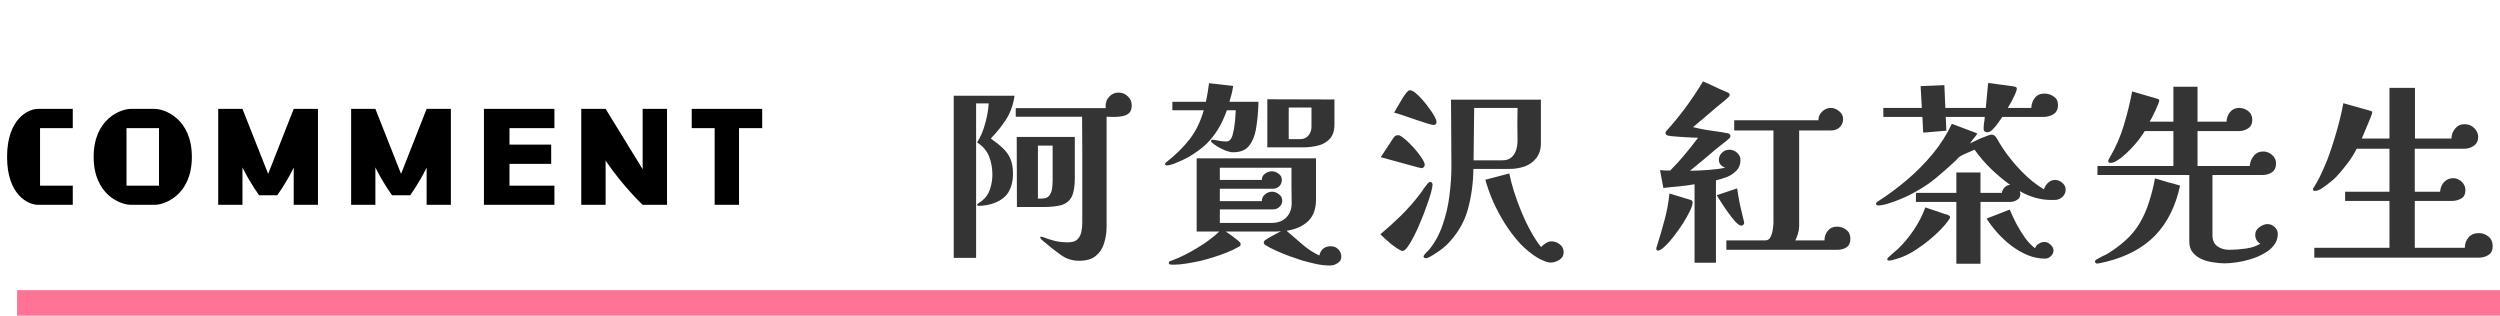
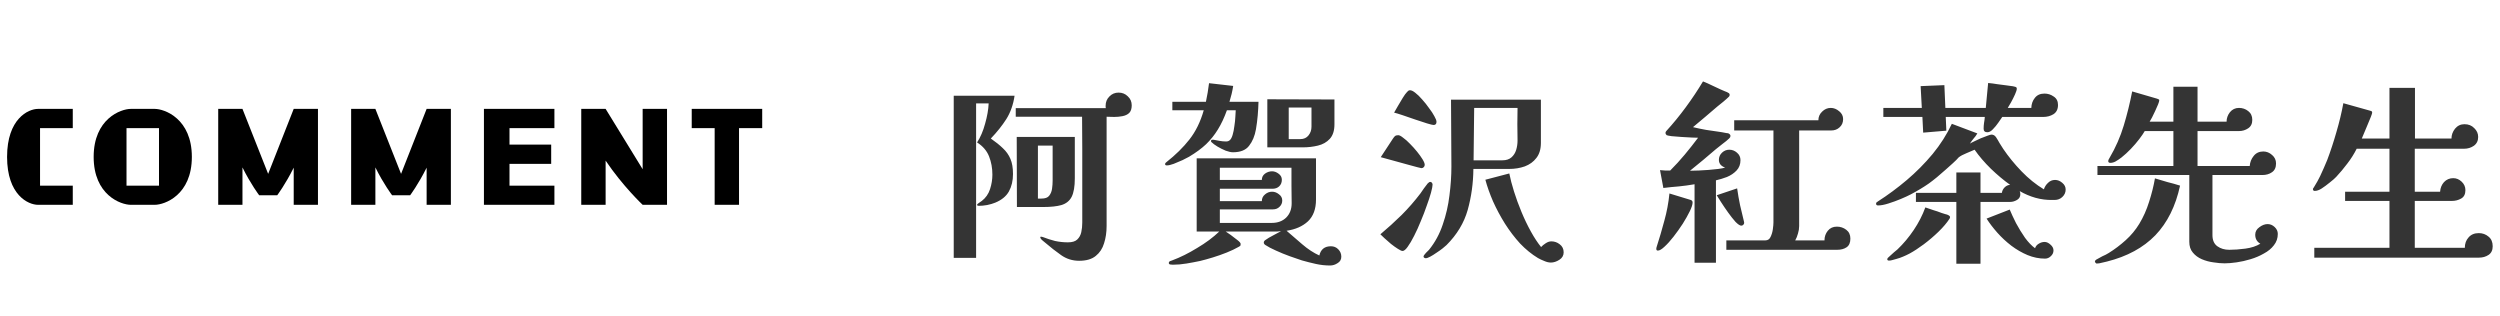
<svg xmlns="http://www.w3.org/2000/svg" width="293" height="37" viewBox="0 0 293 37" fill="none">
  <path d="M8.529 24.004H4.455C3.307 24.004 0.829 22.856 0.829 18.39C0.829 13.924 3.307 12.762 4.455 12.762H8.529V15.016H4.693V21.764H8.529V24.004ZM18.131 24.004H15.331C14.155 24.004 10.977 22.856 10.977 18.39C10.977 13.924 14.155 12.762 15.331 12.762H18.131C19.307 12.762 22.485 13.924 22.485 18.39C22.485 22.856 19.307 24.004 18.131 24.004ZM18.635 21.764V15.016H14.827V21.764H18.635ZM37.265 24.004H34.423V19.65C33.457 21.596 32.491 22.884 32.491 22.884H30.377C30.377 22.884 29.383 21.582 28.417 19.622V24.004H25.575V12.762H28.417L31.427 20.378L34.423 12.762H37.265V24.004ZM52.843 24.004H50.001V19.65C49.035 21.596 48.069 22.884 48.069 22.884H45.955C45.955 22.884 44.961 21.582 43.995 19.622V24.004H41.153V12.762H43.995L47.005 20.378L50.001 12.762H52.843V24.004ZM64.977 24.004H56.717V12.762H64.977V15.016H59.713V16.948H64.599V19.202H59.713V21.764H64.977V24.004ZM78.175 24.004H75.319C75.319 24.004 72.981 21.806 70.979 18.824V24.004H68.123V12.762H70.979L75.319 19.832V12.762H78.175V24.004ZM86.614 24.004H83.758V15.016H81.07V12.762H89.33V15.016H86.614V24.004Z" fill="black" />
  <path d="M123.369 17.063H121.644V23.273H122.058C122.487 23.273 122.786 23.166 122.955 22.951C123.139 22.721 123.254 22.445 123.3 22.123C123.346 21.801 123.369 21.479 123.369 21.157V17.063ZM118.907 11.221C118.754 12.264 118.432 13.176 117.941 13.958C117.45 14.725 116.845 15.484 116.124 16.235C116.676 16.618 117.144 16.994 117.527 17.362C117.926 17.73 118.225 18.152 118.424 18.627C118.623 19.087 118.723 19.677 118.723 20.398C118.723 21.18 118.562 21.862 118.24 22.445C117.918 23.012 117.381 23.449 116.63 23.756C116.369 23.863 116.055 23.955 115.687 24.032C115.334 24.093 115.012 24.124 114.721 24.124C114.69 24.124 114.644 24.116 114.583 24.101C114.537 24.086 114.514 24.055 114.514 24.009C114.514 23.948 114.598 23.863 114.767 23.756C114.936 23.633 115.035 23.564 115.066 23.549C115.526 23.196 115.848 22.736 116.032 22.169C116.216 21.602 116.308 21.034 116.308 20.467C116.308 19.7 116.178 18.987 115.917 18.328C115.656 17.669 115.189 17.124 114.514 16.695C114.913 16.082 115.227 15.346 115.457 14.487C115.702 13.628 115.84 12.839 115.871 12.118H114.399V30.219H111.777V11.221H118.907ZM125.968 20.904C125.968 21.855 125.845 22.575 125.6 23.066C125.355 23.541 124.956 23.863 124.404 24.032C123.867 24.185 123.154 24.262 122.265 24.262H119.183L119.16 16.051H125.968V20.904ZM132.638 12.348C132.638 12.747 132.538 13.046 132.339 13.245C132.14 13.429 131.879 13.552 131.557 13.613C131.25 13.674 130.928 13.705 130.591 13.705C130.269 13.69 129.97 13.682 129.694 13.682V26.493C129.694 27.229 129.594 27.904 129.395 28.517C129.211 29.13 128.889 29.621 128.429 29.989C127.969 30.372 127.317 30.564 126.474 30.564C125.692 30.564 124.987 30.342 124.358 29.897C123.729 29.452 123.139 28.992 122.587 28.517C122.526 28.456 122.395 28.348 122.196 28.195C122.012 28.042 121.92 27.911 121.92 27.804C121.92 27.758 121.951 27.735 122.012 27.735C122.058 27.735 122.127 27.75 122.219 27.781C122.694 27.965 123.17 28.118 123.645 28.241C124.136 28.348 124.642 28.402 125.163 28.402C125.654 28.402 126.014 28.295 126.244 28.08C126.489 27.85 126.65 27.559 126.727 27.206C126.804 26.853 126.842 26.478 126.842 26.079V21.272C126.842 19.999 126.842 18.734 126.842 17.477C126.842 16.204 126.834 14.939 126.819 13.682H119.045V12.67H129.602C129.602 12.624 129.594 12.578 129.579 12.532C129.579 12.486 129.579 12.44 129.579 12.394C129.579 11.965 129.725 11.604 130.016 11.313C130.307 11.006 130.668 10.853 131.097 10.853C131.526 10.853 131.887 10.999 132.178 11.29C132.485 11.566 132.638 11.919 132.638 12.348ZM151.383 23.825C151.383 23.135 151.375 22.445 151.36 21.755C151.36 21.05 151.36 20.352 151.36 19.662H142.965V21.088H147.887C147.887 20.781 148.01 20.536 148.255 20.352C148.516 20.168 148.792 20.076 149.083 20.076C149.344 20.076 149.597 20.168 149.842 20.352C150.103 20.536 150.233 20.774 150.233 21.065C150.233 21.387 150.126 21.648 149.911 21.847C149.712 22.031 149.451 22.123 149.129 22.123H142.965V23.572H147.887C147.887 23.25 148.01 22.989 148.255 22.79C148.5 22.575 148.776 22.468 149.083 22.468C149.374 22.468 149.643 22.568 149.888 22.767C150.149 22.951 150.279 23.196 150.279 23.503C150.279 23.794 150.172 24.04 149.957 24.239C149.758 24.438 149.505 24.538 149.198 24.538H142.965V26.125H149.06C149.75 26.125 150.31 25.918 150.739 25.504C151.168 25.075 151.383 24.515 151.383 23.825ZM153.706 12.601H151.038V16.304H152.395C152.809 16.304 153.131 16.158 153.361 15.867C153.591 15.576 153.706 15.238 153.706 14.855V12.601ZM157.202 30.081C157.202 30.418 157.056 30.671 156.765 30.84C156.489 31.024 156.198 31.116 155.891 31.116C155.324 31.116 154.764 31.055 154.212 30.932C153.66 30.809 153.116 30.671 152.579 30.518C152.211 30.395 151.743 30.234 151.176 30.035C150.624 29.836 150.08 29.613 149.543 29.368C149.022 29.138 148.6 28.916 148.278 28.701C148.171 28.624 148.117 28.532 148.117 28.425C148.117 28.318 148.171 28.226 148.278 28.149C148.554 27.95 148.861 27.766 149.198 27.597C149.535 27.413 149.85 27.244 150.141 27.091C149.988 27.106 149.827 27.122 149.658 27.137C149.489 27.137 149.321 27.137 149.152 27.137H143.655C143.762 27.198 143.954 27.329 144.23 27.528C144.506 27.727 144.767 27.927 145.012 28.126C145.273 28.325 145.403 28.479 145.403 28.586C145.403 28.693 145.388 28.77 145.357 28.816C145.326 28.847 145.265 28.885 145.173 28.931C144.774 29.161 144.307 29.383 143.77 29.598C143.233 29.813 142.689 30.004 142.137 30.173C141.585 30.342 141.087 30.48 140.642 30.587C140.136 30.694 139.607 30.794 139.055 30.886C138.518 30.978 137.989 31.024 137.468 31.024C137.407 31.024 137.307 31.016 137.169 31.001C137.046 30.986 136.985 30.924 136.985 30.817C136.985 30.725 137.031 30.656 137.123 30.61C137.23 30.564 137.315 30.533 137.376 30.518C138.327 30.165 139.3 29.682 140.297 29.069C141.309 28.471 142.175 27.827 142.896 27.137H140.251V18.558H154.235V23.388C154.235 24.492 153.921 25.343 153.292 25.941C152.663 26.524 151.828 26.892 150.785 27.045C151.352 27.52 151.966 28.049 152.625 28.632C153.284 29.199 153.951 29.636 154.626 29.943C154.795 29.222 155.247 28.862 155.983 28.862C156.32 28.862 156.604 28.977 156.834 29.207C157.079 29.452 157.202 29.744 157.202 30.081ZM147.496 11.934C147.481 12.471 147.45 13.007 147.404 13.544C147.358 14.081 147.289 14.617 147.197 15.154C147.059 15.936 146.791 16.58 146.392 17.086C146.009 17.592 145.38 17.845 144.506 17.845C144.276 17.845 143.992 17.784 143.655 17.661C143.318 17.523 142.996 17.362 142.689 17.178C142.382 16.994 142.145 16.818 141.976 16.649C141.945 16.618 141.93 16.58 141.93 16.534C141.93 16.427 141.991 16.373 142.114 16.373C142.145 16.373 142.16 16.373 142.16 16.373C142.175 16.373 142.191 16.373 142.206 16.373C142.467 16.419 142.712 16.465 142.942 16.511C143.187 16.557 143.44 16.58 143.701 16.58C143.87 16.58 144.008 16.534 144.115 16.442C144.253 16.335 144.368 16.128 144.46 15.821C144.552 15.514 144.621 15.169 144.667 14.786C144.728 14.403 144.767 14.042 144.782 13.705C144.813 13.368 144.828 13.107 144.828 12.923H143.793C143.486 13.782 143.134 14.533 142.735 15.177C142.352 15.806 141.892 16.381 141.355 16.902C140.818 17.408 140.151 17.899 139.354 18.374C139.185 18.466 138.932 18.596 138.595 18.765C138.258 18.918 137.913 19.064 137.56 19.202C137.223 19.325 136.954 19.386 136.755 19.386C136.617 19.386 136.548 19.332 136.548 19.225C136.548 19.148 136.594 19.079 136.686 19.018C137.775 18.159 138.679 17.27 139.4 16.35C140.136 15.415 140.696 14.272 141.079 12.923H137.399V11.934H141.332C141.409 11.566 141.478 11.206 141.539 10.853C141.6 10.485 141.654 10.117 141.7 9.749L144.529 10.071C144.483 10.378 144.422 10.692 144.345 11.014C144.268 11.321 144.184 11.627 144.092 11.934H147.496ZM156.397 14.579C156.397 15.315 156.213 15.882 155.845 16.281C155.492 16.664 155.032 16.925 154.465 17.063C153.898 17.201 153.307 17.27 152.694 17.27H148.531V11.635L156.397 11.658V14.579ZM177.856 16.465C177.856 15.836 177.848 15.2 177.833 14.556C177.833 13.912 177.841 13.276 177.856 12.647H172.773L172.704 18.788H176.085C176.53 18.788 176.882 18.673 177.143 18.443C177.404 18.213 177.588 17.922 177.695 17.569C177.802 17.216 177.856 16.848 177.856 16.465ZM167.897 21.64C167.897 21.809 167.836 22.123 167.713 22.583C167.59 23.028 167.422 23.541 167.207 24.124C167.008 24.707 166.778 25.305 166.517 25.918C166.272 26.531 166.011 27.106 165.735 27.643C165.474 28.164 165.221 28.594 164.976 28.931C164.746 29.253 164.547 29.414 164.378 29.414C164.271 29.414 164.087 29.33 163.826 29.161C163.581 29.008 163.312 28.816 163.021 28.586C162.745 28.341 162.492 28.118 162.262 27.919C162.032 27.704 161.871 27.551 161.779 27.459C162.638 26.738 163.466 25.987 164.263 25.205C165.06 24.408 165.796 23.564 166.471 22.675C166.609 22.476 166.747 22.276 166.885 22.077C167.023 21.878 167.169 21.686 167.322 21.502C167.368 21.456 167.414 21.418 167.46 21.387C167.506 21.341 167.56 21.318 167.621 21.318C167.713 21.318 167.782 21.356 167.828 21.433C167.874 21.494 167.897 21.563 167.897 21.64ZM166.977 19.317C166.977 19.424 166.939 19.516 166.862 19.593C166.785 19.67 166.693 19.708 166.586 19.708C166.555 19.708 166.394 19.67 166.103 19.593C165.812 19.516 165.444 19.417 164.999 19.294C164.57 19.171 164.125 19.049 163.665 18.926C163.22 18.803 162.829 18.696 162.492 18.604C162.155 18.512 161.932 18.451 161.825 18.42L163.228 16.281C163.32 16.143 163.404 16.036 163.481 15.959C163.573 15.882 163.703 15.844 163.872 15.844C164.01 15.844 164.202 15.944 164.447 16.143C164.708 16.327 164.976 16.565 165.252 16.856C165.543 17.147 165.819 17.454 166.08 17.776C166.341 18.098 166.555 18.397 166.724 18.673C166.893 18.949 166.977 19.164 166.977 19.317ZM180.593 16.741C180.593 17.477 180.417 18.067 180.064 18.512C179.727 18.957 179.274 19.286 178.707 19.501C178.14 19.7 177.526 19.8 176.867 19.8H172.681C172.666 21.471 172.443 23.074 172.014 24.607C171.585 26.125 170.757 27.497 169.53 28.724C169.438 28.816 169.285 28.946 169.07 29.115C168.855 29.284 168.618 29.452 168.357 29.621C168.096 29.805 167.851 29.958 167.621 30.081C167.391 30.204 167.215 30.265 167.092 30.265C167.031 30.265 166.969 30.242 166.908 30.196C166.862 30.165 166.839 30.119 166.839 30.058C166.839 29.981 166.931 29.843 167.115 29.644C167.299 29.46 167.422 29.337 167.483 29.276C168.188 28.402 168.725 27.413 169.093 26.309C169.476 25.205 169.737 24.07 169.875 22.905C170.028 21.724 170.105 20.59 170.105 19.501C170.105 18.198 170.097 16.894 170.082 15.591C170.067 14.288 170.059 12.984 170.059 11.681H180.593V16.741ZM183.261 29.575C183.261 29.943 183.092 30.234 182.755 30.449C182.418 30.664 182.088 30.771 181.766 30.771C181.521 30.771 181.26 30.71 180.984 30.587C180.708 30.48 180.463 30.365 180.248 30.242C179.512 29.797 178.814 29.23 178.155 28.54C177.511 27.835 176.921 27.06 176.384 26.217C175.847 25.358 175.38 24.484 174.981 23.595C174.598 22.706 174.299 21.862 174.084 21.065L176.89 20.329C177.013 20.958 177.197 21.663 177.442 22.445C177.687 23.227 177.979 24.024 178.316 24.837C178.653 25.65 179.021 26.416 179.42 27.137C179.819 27.858 180.217 28.463 180.616 28.954C180.754 28.801 180.93 28.655 181.145 28.517C181.375 28.364 181.597 28.287 181.812 28.287C182.18 28.287 182.51 28.402 182.801 28.632C183.108 28.862 183.261 29.176 183.261 29.575ZM168.357 14.28C168.357 14.525 168.242 14.648 168.012 14.648C167.92 14.648 167.667 14.587 167.253 14.464C166.839 14.326 166.371 14.173 165.85 14.004C165.329 13.82 164.838 13.651 164.378 13.498C163.918 13.345 163.588 13.245 163.389 13.199C163.496 13.015 163.642 12.762 163.826 12.44C164.025 12.103 164.217 11.781 164.401 11.474C164.6 11.152 164.761 10.93 164.884 10.807C164.945 10.746 164.999 10.692 165.045 10.646C165.106 10.6 165.175 10.577 165.252 10.577C165.421 10.577 165.628 10.677 165.873 10.876C166.134 11.075 166.402 11.336 166.678 11.658C166.969 11.98 167.238 12.317 167.483 12.67C167.744 13.007 167.951 13.322 168.104 13.613C168.273 13.904 168.357 14.127 168.357 14.28ZM198.372 23.733C198.372 23.963 198.265 24.3 198.05 24.745C197.835 25.19 197.559 25.68 197.222 26.217C196.885 26.738 196.524 27.244 196.141 27.735C195.773 28.21 195.42 28.601 195.083 28.908C194.761 29.215 194.5 29.368 194.301 29.368C194.178 29.368 194.117 29.299 194.117 29.161C194.117 29.084 194.125 29.031 194.14 29C194.477 27.957 194.784 26.915 195.06 25.872C195.351 24.829 195.551 23.764 195.658 22.675L198.073 23.411C198.15 23.426 198.219 23.457 198.28 23.503C198.341 23.549 198.372 23.626 198.372 23.733ZM204.421 26.102C204.421 26.194 204.383 26.278 204.306 26.355C204.245 26.416 204.168 26.447 204.076 26.447C203.923 26.447 203.7 26.301 203.409 26.01C203.133 25.703 202.842 25.335 202.535 24.906C202.228 24.477 201.952 24.07 201.707 23.687C201.462 23.304 201.293 23.035 201.201 22.882L203.593 22.077C203.685 22.736 203.8 23.396 203.938 24.055C204.091 24.699 204.245 25.343 204.398 25.987C204.398 26.002 204.398 26.018 204.398 26.033C204.413 26.048 204.421 26.071 204.421 26.102ZM203.984 18.765C203.984 19.256 203.831 19.662 203.524 19.984C203.217 20.306 202.842 20.559 202.397 20.743C201.952 20.912 201.523 21.042 201.109 21.134V30.794H198.602V21.594C197.989 21.701 197.375 21.786 196.762 21.847C196.164 21.893 195.558 21.954 194.945 22.031L194.554 19.938C194.753 19.953 194.953 19.969 195.152 19.984C195.351 19.984 195.551 19.984 195.75 19.984C196.348 19.386 196.915 18.765 197.452 18.121C197.989 17.477 198.51 16.818 199.016 16.143C198.893 16.143 198.648 16.135 198.28 16.12C197.912 16.105 197.506 16.082 197.061 16.051C196.632 16.02 196.248 15.99 195.911 15.959C195.589 15.913 195.397 15.875 195.336 15.844C195.244 15.767 195.198 15.675 195.198 15.568C195.198 15.507 195.221 15.445 195.267 15.384C196.08 14.495 196.846 13.559 197.567 12.578C198.303 11.581 198.978 10.569 199.591 9.542C199.944 9.68 200.289 9.833 200.626 10.002C200.979 10.155 201.324 10.316 201.661 10.485C201.814 10.546 201.975 10.615 202.144 10.692C202.328 10.753 202.489 10.83 202.627 10.922C202.688 10.968 202.719 11.037 202.719 11.129C202.719 11.175 202.696 11.236 202.65 11.313C202.497 11.466 202.274 11.666 201.983 11.911C201.692 12.141 201.454 12.333 201.27 12.486C200.795 12.885 200.319 13.291 199.844 13.705C199.384 14.104 198.909 14.502 198.418 14.901C198.924 15.024 199.438 15.131 199.959 15.223C200.48 15.3 201.002 15.376 201.523 15.453C201.569 15.453 201.669 15.468 201.822 15.499C201.991 15.53 202.152 15.56 202.305 15.591C202.474 15.606 202.566 15.622 202.581 15.637C202.734 15.714 202.811 15.813 202.811 15.936C202.811 16.028 202.765 16.12 202.673 16.212C202.428 16.442 202.167 16.657 201.891 16.856C201.63 17.055 201.37 17.262 201.109 17.477C200.603 17.906 200.097 18.336 199.591 18.765C199.085 19.179 198.579 19.593 198.073 20.007H198.211C198.426 20.007 198.717 19.999 199.085 19.984C199.453 19.969 199.836 19.946 200.235 19.915C200.649 19.884 201.032 19.846 201.385 19.8C201.738 19.754 202.006 19.7 202.19 19.639C201.991 19.578 201.814 19.47 201.661 19.317C201.523 19.148 201.454 18.957 201.454 18.742C201.454 18.405 201.577 18.121 201.822 17.891C202.067 17.661 202.351 17.546 202.673 17.546C203.01 17.546 203.309 17.661 203.57 17.891C203.846 18.121 203.984 18.412 203.984 18.765ZM216.864 27.965C216.864 28.44 216.718 28.778 216.427 28.977C216.136 29.176 215.768 29.276 215.323 29.276H202.328V28.172H206.905C207.181 28.172 207.38 28.042 207.503 27.781C207.641 27.505 207.733 27.198 207.779 26.861C207.825 26.524 207.848 26.263 207.848 26.079V15.292H203.248V14.096H213.115C213.115 13.697 213.261 13.36 213.552 13.084C213.843 12.793 214.181 12.647 214.564 12.647C214.917 12.647 215.246 12.777 215.553 13.038C215.86 13.283 216.013 13.59 216.013 13.958C216.013 14.357 215.875 14.679 215.599 14.924C215.338 15.169 215.009 15.292 214.61 15.292H210.861V26.493C210.861 26.784 210.815 27.076 210.723 27.367C210.646 27.658 210.539 27.927 210.401 28.172H213.828C213.828 27.743 213.958 27.367 214.219 27.045C214.48 26.723 214.832 26.562 215.277 26.562C215.691 26.562 216.059 26.685 216.381 26.93C216.703 27.175 216.864 27.52 216.864 27.965ZM228.548 25.435C228.548 25.466 228.54 25.504 228.525 25.55C228.51 25.581 228.494 25.611 228.479 25.642C228.172 26.117 227.743 26.623 227.191 27.16C226.654 27.681 226.079 28.172 225.466 28.632C224.868 29.077 224.316 29.437 223.81 29.713C223.549 29.851 223.289 29.974 223.028 30.081C222.783 30.188 222.514 30.28 222.223 30.357C222.085 30.388 221.947 30.426 221.809 30.472C221.671 30.518 221.533 30.541 221.395 30.541C221.257 30.541 221.188 30.487 221.188 30.38C221.188 30.288 221.288 30.165 221.487 30.012C221.61 29.905 221.771 29.759 221.97 29.575C222.185 29.406 222.323 29.291 222.384 29.23C223.089 28.555 223.726 27.796 224.293 26.953C224.86 26.11 225.313 25.228 225.65 24.308C225.957 24.415 226.271 24.523 226.593 24.63C226.915 24.722 227.229 24.829 227.536 24.952C227.674 24.998 227.82 25.044 227.973 25.09C228.142 25.121 228.287 25.174 228.41 25.251C228.502 25.312 228.548 25.374 228.548 25.435ZM242.095 22.215C242.095 22.552 241.965 22.844 241.704 23.089C241.459 23.319 241.16 23.434 240.807 23.434H240.554C239.879 23.449 239.212 23.365 238.553 23.181C237.909 22.997 237.296 22.736 236.713 22.399C236.759 22.506 236.782 22.629 236.782 22.767C236.782 23.058 236.652 23.281 236.391 23.434C236.13 23.587 235.87 23.664 235.609 23.664H232.113V30.909H229.284V23.664H224.546V22.606H229.284V20.214H232.113V22.606H234.62C234.651 22.361 234.758 22.146 234.942 21.962C235.126 21.778 235.341 21.678 235.586 21.663C234.85 21.142 234.099 20.513 233.332 19.777C232.581 19.041 231.944 18.297 231.423 17.546C231.178 17.653 230.856 17.791 230.457 17.96C230.074 18.113 229.775 18.274 229.56 18.443C229.407 18.627 229.169 18.865 228.847 19.156C228.525 19.447 228.241 19.7 227.996 19.915C227.321 20.528 226.677 21.057 226.064 21.502C225.451 21.931 224.738 22.361 223.925 22.79C223.634 22.943 223.25 23.12 222.775 23.319C222.3 23.518 221.817 23.695 221.326 23.848C220.851 24.001 220.444 24.078 220.107 24.078C219.954 24.078 219.877 24.009 219.877 23.871C219.877 23.794 219.9 23.741 219.946 23.71C219.992 23.664 220.046 23.626 220.107 23.595C221.257 22.859 222.376 22.031 223.465 21.111C224.569 20.176 225.581 19.156 226.501 18.052C227.421 16.933 228.172 15.752 228.755 14.51L231.745 15.637C231.622 15.852 231.477 16.051 231.308 16.235C231.155 16.419 231.009 16.618 230.871 16.833C230.963 16.772 231.124 16.687 231.354 16.58C231.599 16.457 231.86 16.335 232.136 16.212C232.427 16.089 232.688 15.99 232.918 15.913C233.148 15.821 233.309 15.775 233.401 15.775C233.616 15.775 233.792 15.875 233.93 16.074C234.083 16.304 234.221 16.534 234.344 16.764C234.482 16.994 234.628 17.224 234.781 17.454C235.394 18.359 236.107 19.233 236.92 20.076C237.733 20.919 238.607 21.625 239.542 22.192C239.634 21.901 239.795 21.648 240.025 21.433C240.255 21.203 240.531 21.088 240.853 21.088C241.16 21.088 241.443 21.203 241.704 21.433C241.965 21.648 242.095 21.908 242.095 22.215ZM240.669 29.345C240.669 29.606 240.569 29.828 240.37 30.012C240.171 30.211 239.941 30.311 239.68 30.311C238.99 30.311 238.308 30.173 237.633 29.897C236.974 29.621 236.337 29.253 235.724 28.793C235.126 28.333 234.582 27.827 234.091 27.275C233.6 26.723 233.179 26.171 232.826 25.619L235.54 24.561C235.724 25.006 235.969 25.535 236.276 26.148C236.598 26.746 236.951 27.321 237.334 27.873C237.733 28.41 238.124 28.816 238.507 29.092C238.584 28.862 238.729 28.686 238.944 28.563C239.159 28.425 239.389 28.356 239.634 28.356C239.864 28.356 240.094 28.463 240.324 28.678C240.554 28.877 240.669 29.1 240.669 29.345ZM241.198 12.302C241.198 12.793 241.022 13.153 240.669 13.383C240.316 13.598 239.918 13.705 239.473 13.705H234.666C234.559 13.858 234.405 14.081 234.206 14.372C234.007 14.663 233.792 14.924 233.562 15.154C233.347 15.384 233.133 15.499 232.918 15.499C232.627 15.499 232.481 15.361 232.481 15.085C232.481 14.87 232.496 14.648 232.527 14.418C232.573 14.173 232.604 13.935 232.619 13.705H228.042L228.111 15.315L225.397 15.545L225.305 13.705H220.728V12.647H225.236L225.098 10.094L227.881 9.979L227.996 12.647H232.734C232.78 12.156 232.826 11.666 232.872 11.175C232.918 10.684 232.964 10.201 233.01 9.726C233.363 9.757 233.715 9.803 234.068 9.864C234.421 9.91 234.773 9.956 235.126 10.002C235.295 10.017 235.463 10.04 235.632 10.071C235.816 10.086 235.985 10.117 236.138 10.163C236.215 10.178 236.268 10.201 236.299 10.232C236.345 10.247 236.368 10.301 236.368 10.393C236.368 10.531 236.299 10.753 236.161 11.06C236.023 11.367 235.87 11.673 235.701 11.98C235.532 12.271 235.402 12.494 235.31 12.647H238.07C238.085 12.187 238.223 11.796 238.484 11.474C238.745 11.137 239.12 10.968 239.611 10.968C240.01 10.968 240.37 11.083 240.692 11.313C241.029 11.528 241.198 11.857 241.198 12.302ZM255.504 21.755C254.983 24.162 254.017 26.102 252.606 27.574C251.195 29.031 249.302 30.058 246.925 30.656C246.726 30.702 246.526 30.748 246.327 30.794C246.128 30.855 245.928 30.886 245.729 30.886C245.683 30.886 245.637 30.855 245.591 30.794C245.545 30.733 245.522 30.679 245.522 30.633C245.522 30.572 245.576 30.503 245.683 30.426C245.913 30.288 246.151 30.158 246.396 30.035C246.657 29.928 246.91 29.797 247.155 29.644C247.845 29.215 248.504 28.716 249.133 28.149C249.762 27.582 250.291 26.945 250.72 26.24C251.195 25.458 251.579 24.599 251.87 23.664C252.177 22.713 252.407 21.793 252.56 20.904C253.051 21.057 253.541 21.203 254.032 21.341C254.538 21.464 255.029 21.602 255.504 21.755ZM266.958 27.413C266.958 27.919 266.805 28.364 266.498 28.747C266.207 29.13 265.816 29.452 265.325 29.713C264.85 29.989 264.328 30.211 263.761 30.38C263.209 30.549 262.665 30.671 262.128 30.748C261.591 30.825 261.124 30.863 260.725 30.863C260.326 30.863 259.889 30.825 259.414 30.748C258.939 30.687 258.486 30.564 258.057 30.38C257.628 30.196 257.275 29.935 256.999 29.598C256.723 29.276 256.585 28.854 256.585 28.333V20.513H245.821V19.455H254.722V15.361H251.364C251.226 15.606 251.011 15.921 250.72 16.304C250.429 16.687 250.099 17.071 249.731 17.454C249.363 17.837 248.995 18.175 248.627 18.466C248.382 18.65 248.152 18.803 247.937 18.926C247.738 19.033 247.531 19.087 247.316 19.087C247.27 19.087 247.216 19.072 247.155 19.041C247.109 18.995 247.086 18.949 247.086 18.903C247.086 18.826 247.101 18.757 247.132 18.696C247.178 18.619 247.216 18.55 247.247 18.489C247.952 17.293 248.504 16.036 248.903 14.717C249.302 13.398 249.631 12.064 249.892 10.715L252.813 11.566C252.859 11.581 252.913 11.604 252.974 11.635C253.035 11.65 253.066 11.689 253.066 11.75C253.066 11.842 253.02 12.003 252.928 12.233C252.836 12.463 252.721 12.724 252.583 13.015C252.46 13.291 252.338 13.544 252.215 13.774C252.092 14.004 252 14.165 251.939 14.257H254.722V10.163H257.551V14.257H260.955C260.955 13.858 261.085 13.49 261.346 13.153C261.622 12.816 261.975 12.647 262.404 12.647C262.818 12.647 263.178 12.77 263.485 13.015C263.807 13.26 263.968 13.605 263.968 14.05C263.968 14.495 263.807 14.824 263.485 15.039C263.163 15.254 262.803 15.361 262.404 15.361H257.551V19.455H263.669C263.7 19.01 263.853 18.619 264.129 18.282C264.405 17.929 264.781 17.753 265.256 17.753C265.639 17.753 265.984 17.891 266.291 18.167C266.598 18.428 266.751 18.757 266.751 19.156C266.751 19.631 266.59 19.976 266.268 20.191C265.961 20.406 265.586 20.513 265.141 20.513H259.299V27.551C259.299 28.149 259.491 28.586 259.874 28.862C260.257 29.138 260.725 29.276 261.277 29.276C261.844 29.276 262.473 29.23 263.163 29.138C263.853 29.046 264.436 28.854 264.911 28.563C264.512 28.333 264.313 27.98 264.313 27.505C264.313 27.152 264.474 26.861 264.796 26.631C265.118 26.386 265.44 26.263 265.762 26.263C266.069 26.263 266.345 26.378 266.59 26.608C266.835 26.838 266.958 27.106 266.958 27.413ZM292.143 28.862C292.143 29.322 291.982 29.659 291.66 29.874C291.338 30.089 290.962 30.196 290.533 30.196H271.236V29.046H280.045V23.549H274.847V22.468H280.045V17.431H276.204C275.897 18.044 275.529 18.627 275.1 19.179C274.686 19.731 274.257 20.245 273.812 20.72C273.659 20.889 273.406 21.111 273.053 21.387C272.716 21.663 272.394 21.901 272.087 22.1C271.796 22.284 271.527 22.376 271.282 22.376C271.144 22.376 271.075 22.299 271.075 22.146C271.075 22.115 271.106 22.062 271.167 21.985C271.228 21.893 271.274 21.816 271.305 21.755C271.397 21.617 271.497 21.448 271.604 21.249C271.711 21.034 271.819 20.827 271.926 20.628C272.095 20.26 272.24 19.938 272.363 19.662C272.486 19.386 272.616 19.079 272.754 18.742C273.153 17.684 273.513 16.588 273.835 15.453C274.172 14.303 274.441 13.184 274.64 12.095L277.676 12.946C277.753 12.961 277.829 12.984 277.906 13.015C277.983 13.046 278.021 13.107 278.021 13.199C278.021 13.26 277.967 13.429 277.86 13.705C277.753 13.981 277.622 14.295 277.469 14.648C277.331 15.001 277.193 15.33 277.055 15.637C276.932 15.928 276.848 16.128 276.802 16.235H280.045V10.301H283.035V16.235H287.313C287.313 15.821 287.451 15.438 287.727 15.085C288.018 14.732 288.386 14.556 288.831 14.556C289.306 14.556 289.69 14.709 289.981 15.016C290.288 15.307 290.441 15.652 290.441 16.051C290.441 16.496 290.272 16.841 289.935 17.086C289.598 17.316 289.222 17.431 288.808 17.431H283.012V22.468H285.979C286.01 22.023 286.163 21.648 286.439 21.341C286.73 21.034 287.091 20.881 287.52 20.881C287.888 20.881 288.218 21.019 288.509 21.295C288.8 21.571 288.946 21.901 288.946 22.284C288.946 22.759 288.777 23.089 288.44 23.273C288.118 23.457 287.758 23.549 287.359 23.549H283.012V29.046H288.877C288.877 28.555 289.023 28.149 289.314 27.827C289.605 27.49 290.004 27.321 290.51 27.321C290.955 27.321 291.338 27.459 291.66 27.735C291.982 27.996 292.143 28.371 292.143 28.862Z" fill="#343434" />
-   <rect x="2" y="34" width="291" height="3" fill="#FF7496" />
</svg>